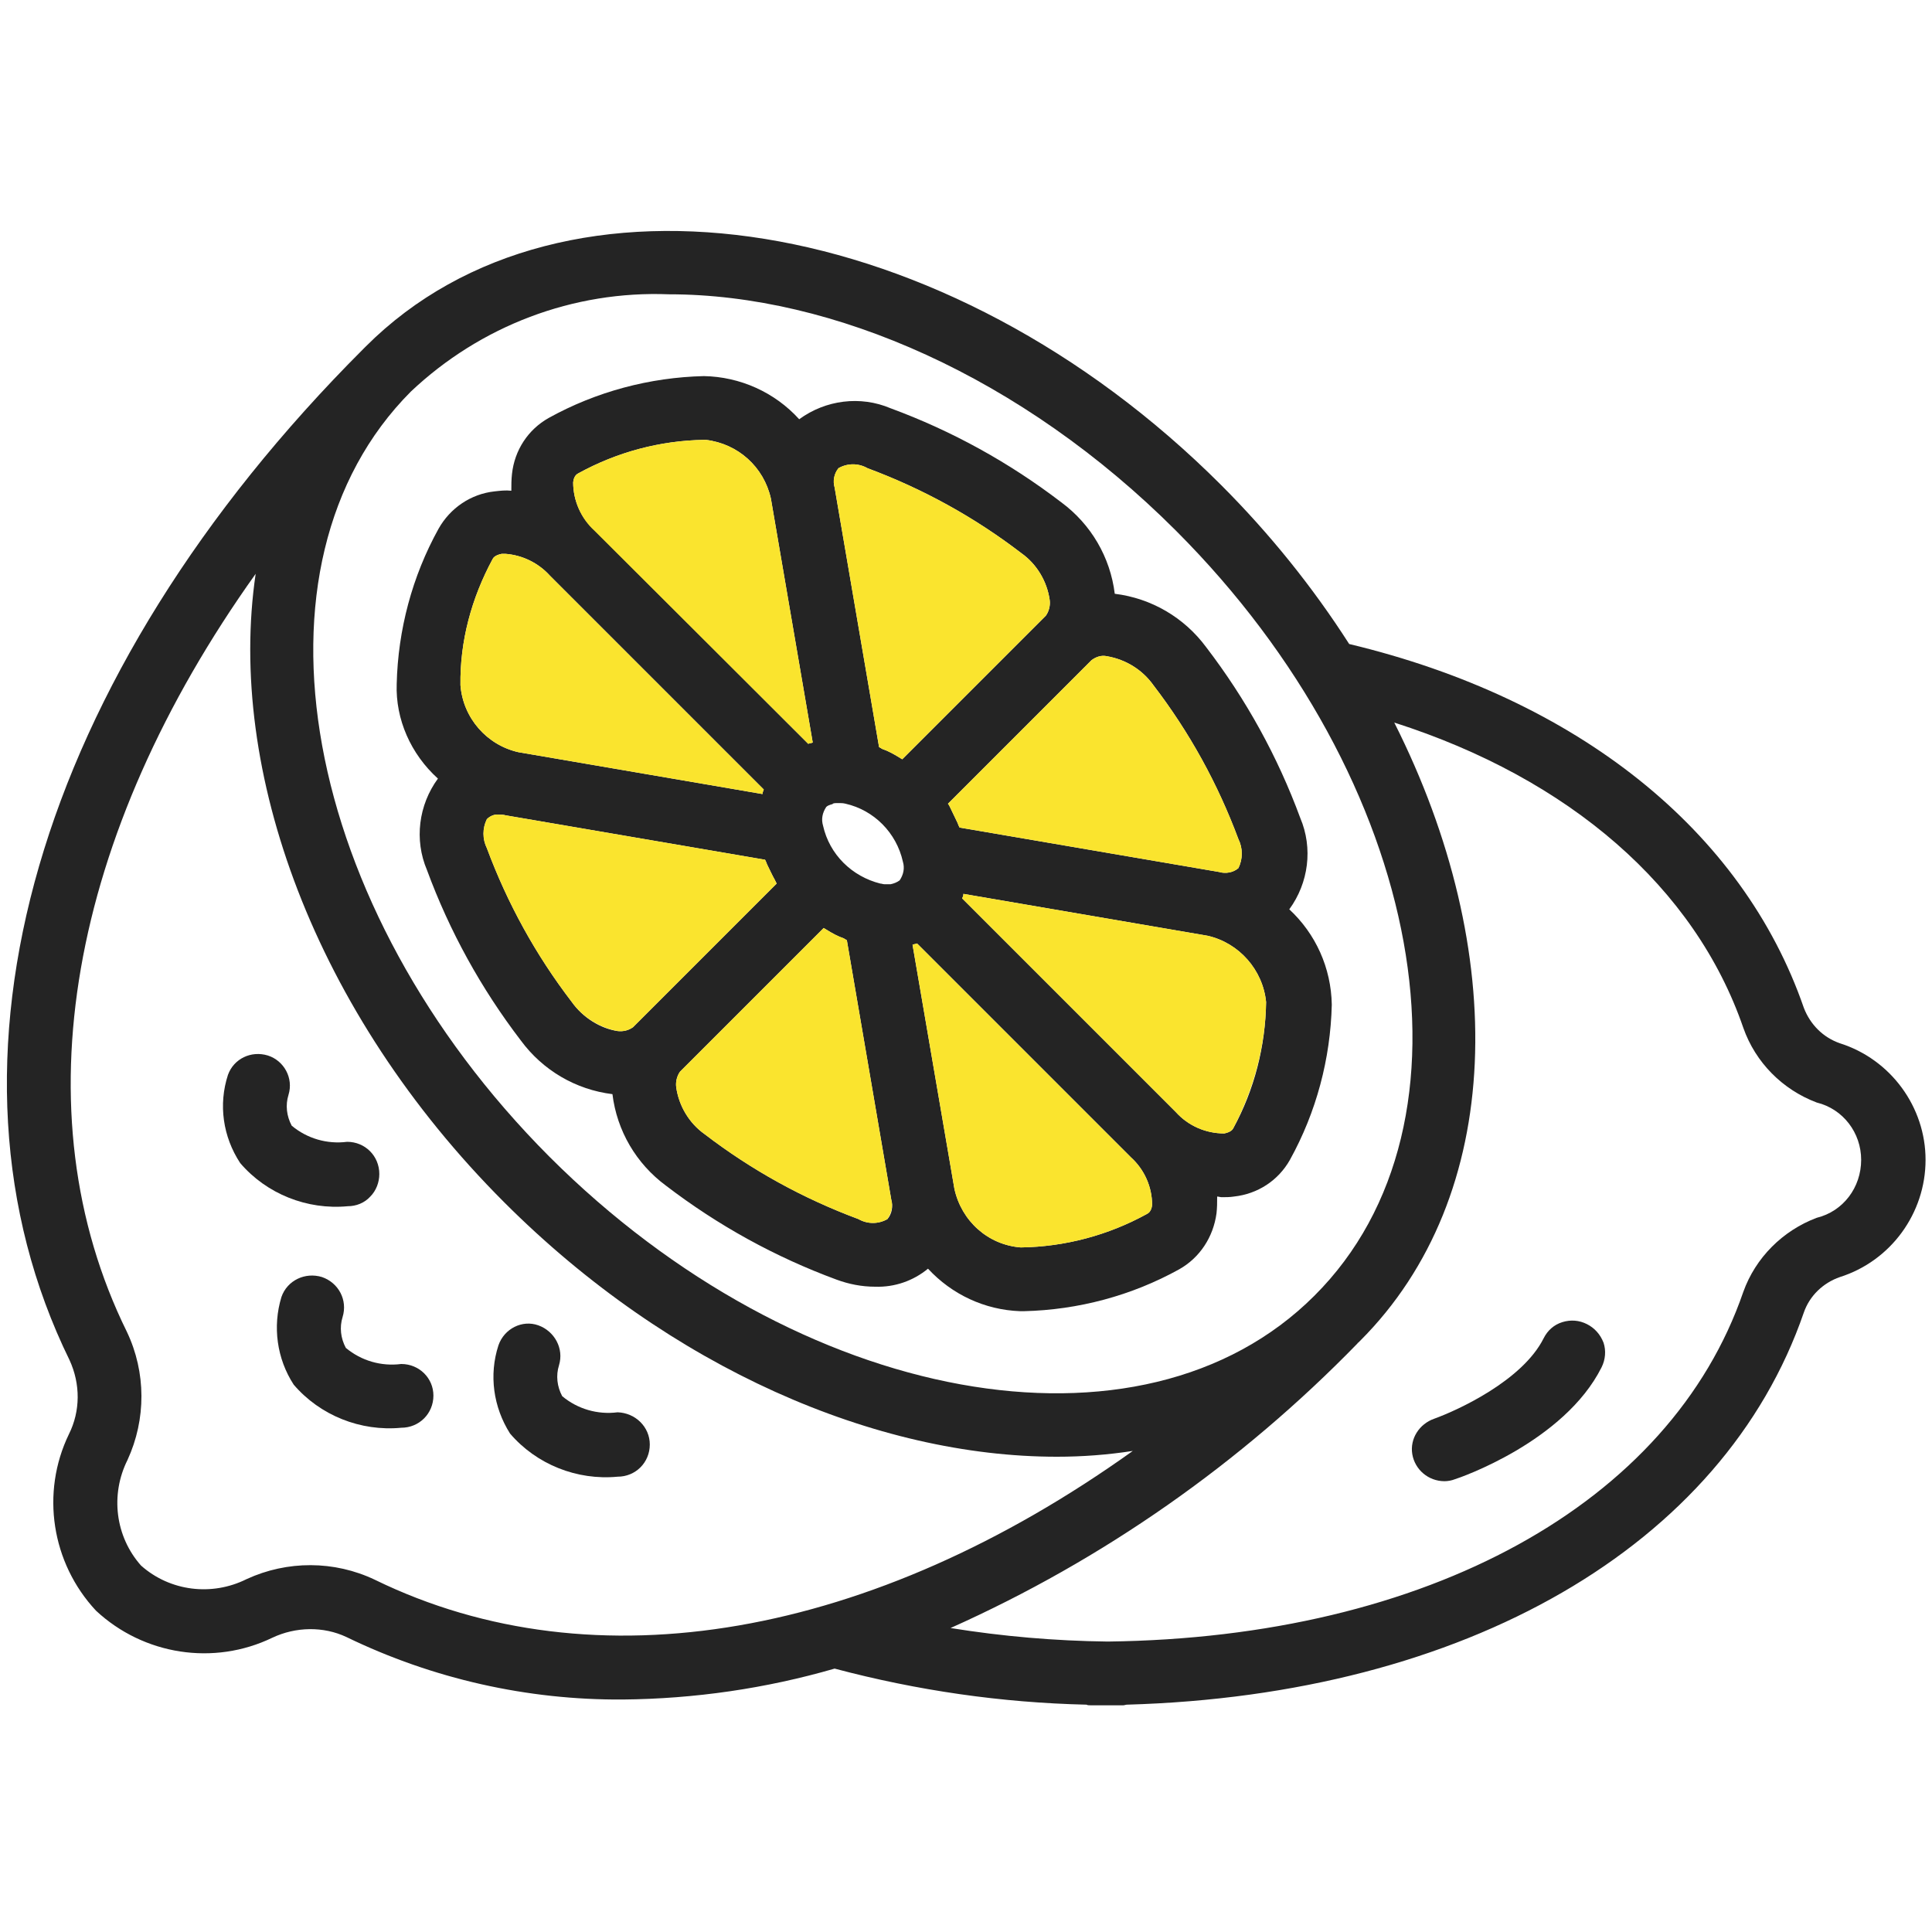
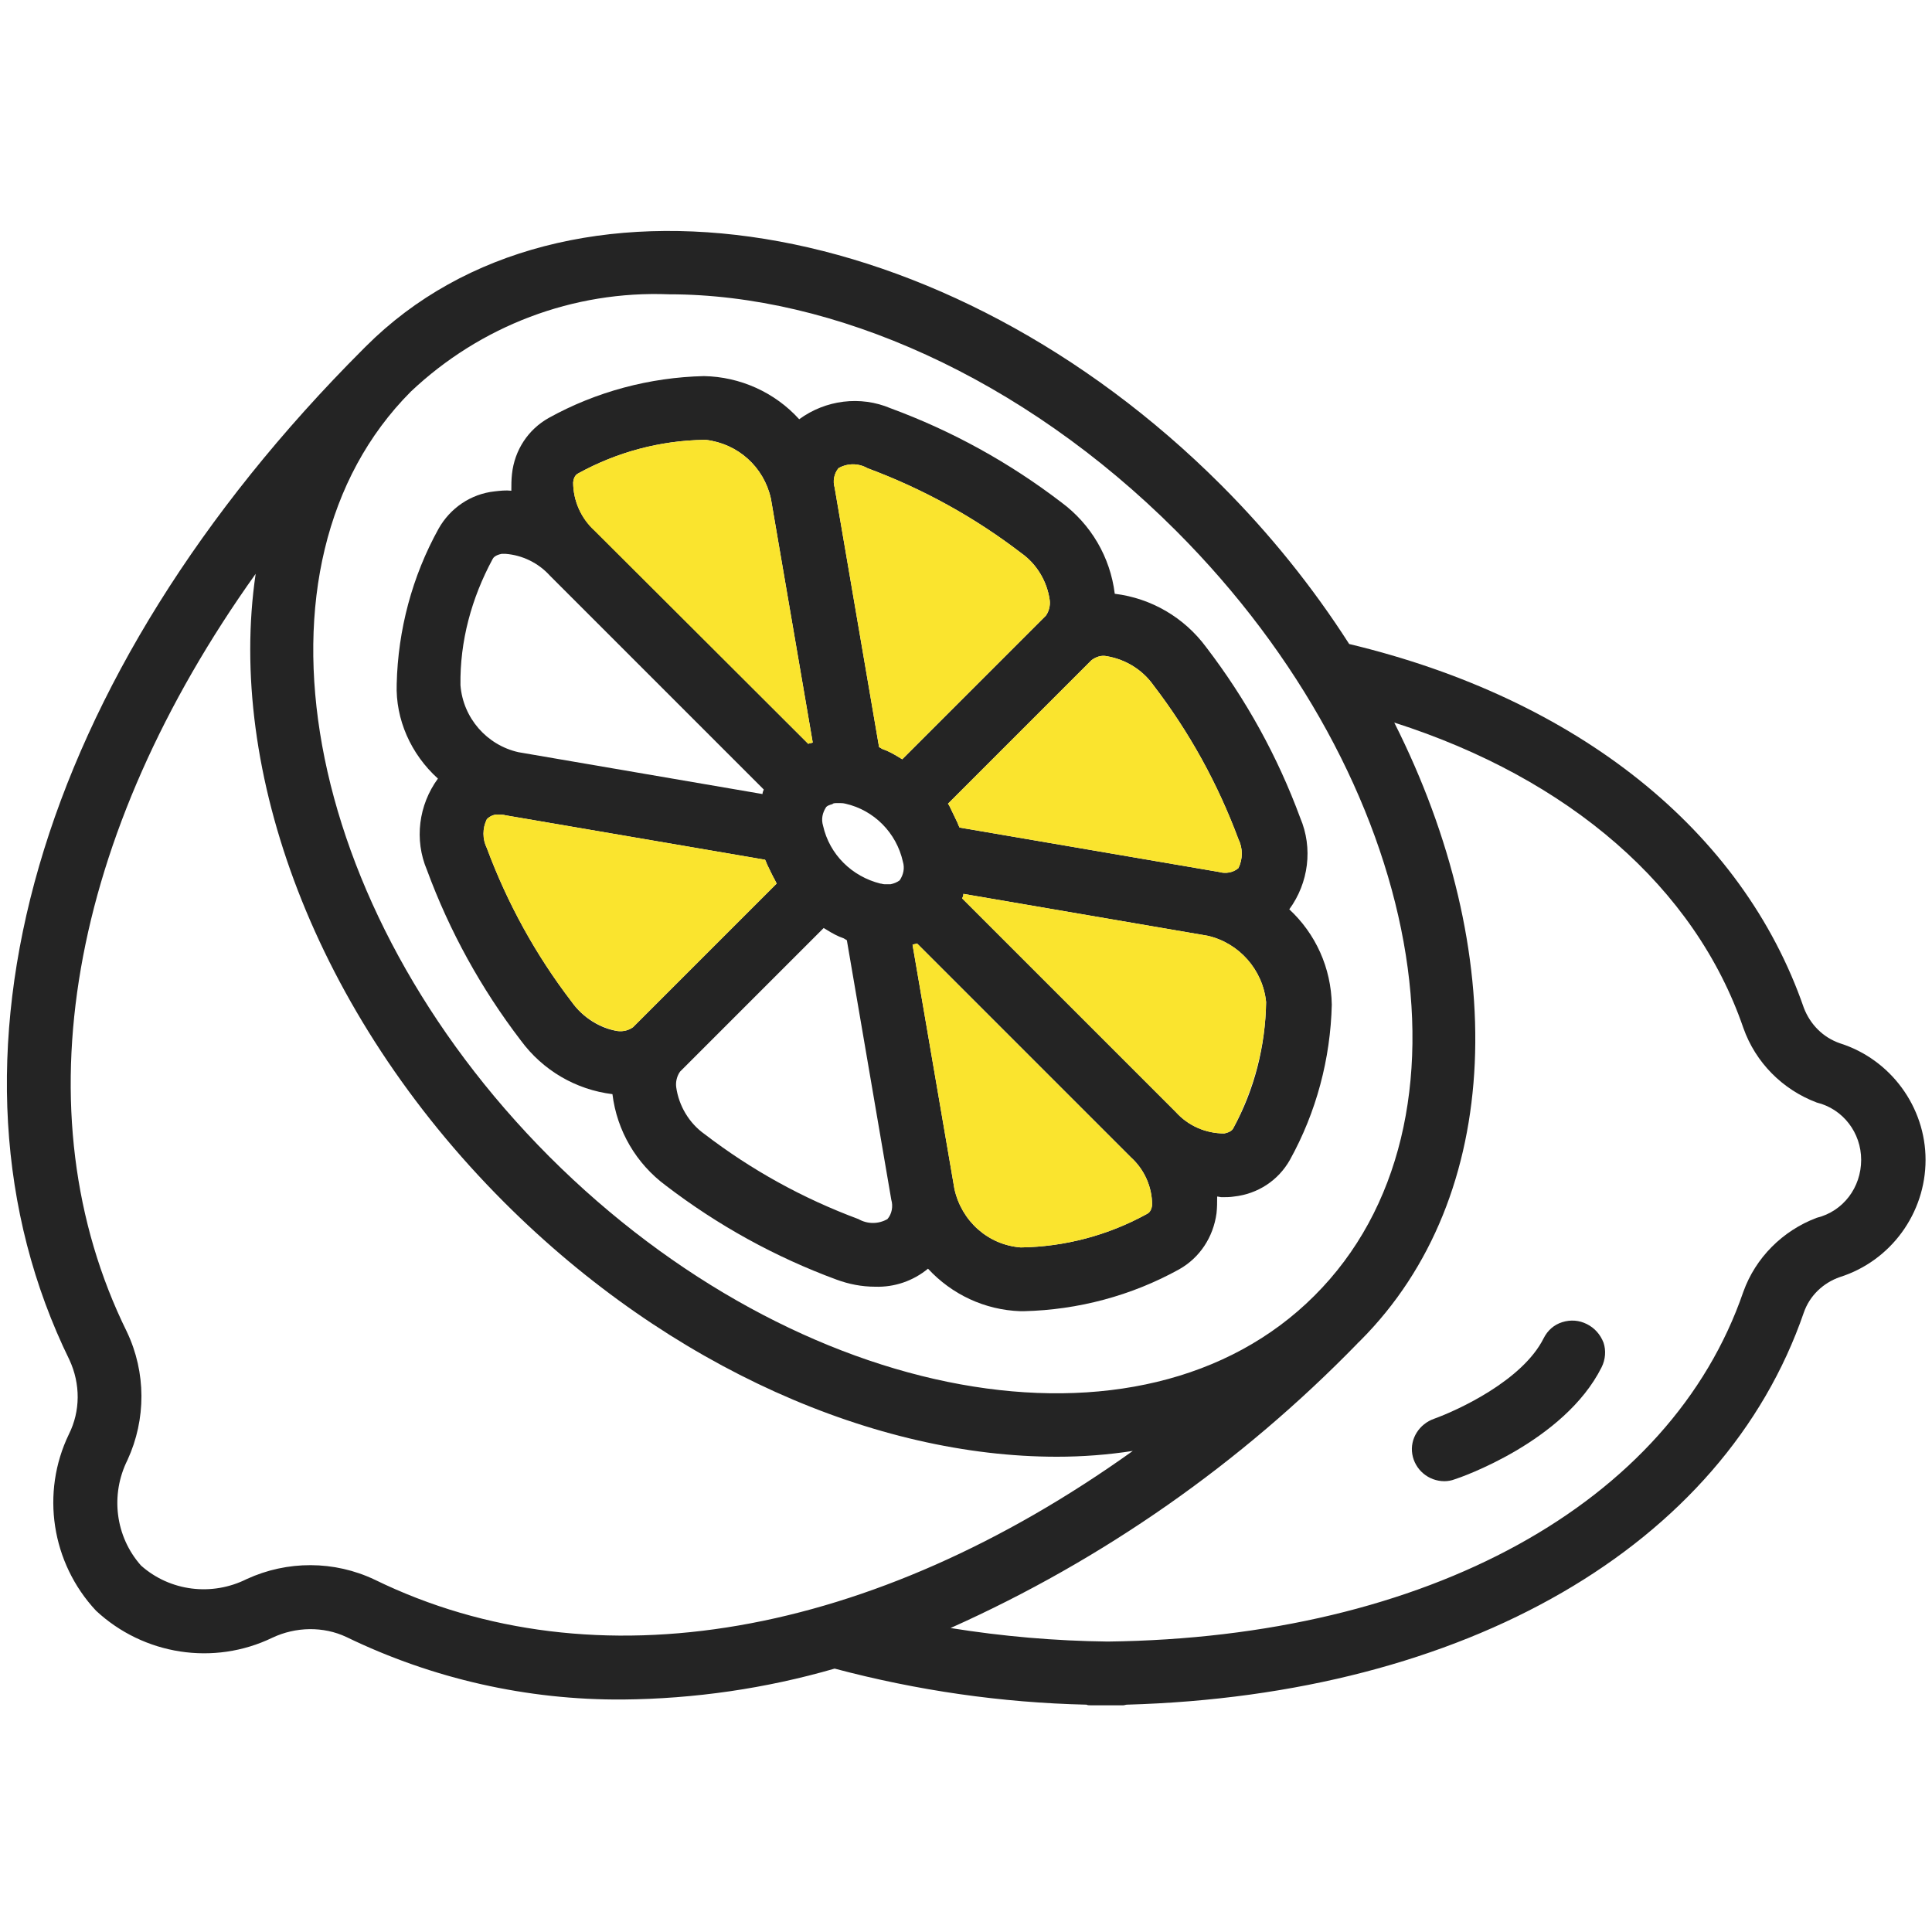
<svg xmlns="http://www.w3.org/2000/svg" version="1.1" id="Layer_1" x="0px" y="0px" viewBox="0 0 300 300" style="enable-background:new 0 0 300 300;" xml:space="preserve">
  <style type="text/css"> .st0{fill:#242424;} .st1{fill:#FAE42E;} </style>
  <g>
    <path class="st0" d="M68,120.9c-3,4.1-3.7,9.5-1.7,14.2c3.5,9.5,8.4,18.4,14.6,26.5c3.4,4.6,8.5,7.6,14.2,8.3 c0.7,5.7,3.7,10.8,8.3,14.2c8.1,6.2,17,11.1,26.5,14.6c1.9,0.7,3.9,1.1,6,1.1c3,0.1,5.9-0.9,8.2-2.8c3.7,4,8.8,6.4,14.3,6.6h0.6 c8.4-0.2,16.7-2.4,24.1-6.5c3.2-1.8,5.3-5,5.8-8.7c0.1-0.9,0.1-1.7,0.1-2.6c0.2,0,0.5,0.1,0.7,0.1c0.6,0,1.3,0,1.9-0.1 c3.7-0.4,6.9-2.5,8.7-5.7c4.1-7.4,6.3-15.7,6.5-24.1c-0.1-5.7-2.5-11-6.6-14.8c3-4.1,3.7-9.5,1.7-14.2c-3.5-9.5-8.4-18.4-14.6-26.5 c-3.4-4.6-8.5-7.6-14.2-8.3c-0.7-5.7-3.7-10.8-8.3-14.2c-8.1-6.2-17-11.1-26.5-14.6c-4.7-2-10.1-1.3-14.2,1.7 c-3.8-4.2-9.2-6.6-14.8-6.7c-8.4,0.2-16.7,2.4-24.1,6.5c-3.2,1.8-5.3,5-5.7,8.7c-0.1,0.9-0.1,1.7-0.1,2.6c-0.9-0.1-1.7,0-2.6,0.1 c-3.7,0.4-6.9,2.6-8.7,5.8c-4.1,7.4-6.3,15.7-6.5,24.1C61.4,111.7,63.8,117.1,68,120.9z M129.1,124.9c0.1,0,0.2,0,0.2-0.1 c0.2-0.1,0.5-0.1,0.7-0.1h0.2c0.4,0,0.7,0,1.1,0.1c4.4,1,7.9,4.5,8.9,9c0.3,1,0.1,2-0.5,2.9c-0.4,0.3-0.9,0.5-1.4,0.6 c0,0-0.1,0-0.1,0h-0.2c-0.2,0-0.4,0-0.6,0h-0.1c-0.2,0-0.4-0.1-0.6-0.1c-4.4-1.1-7.9-4.5-8.9-9c-0.3-1-0.1-2,0.5-2.9 C128.5,125.1,128.8,125,129.1,124.9z M88.8,155.6c-5.6-7.3-10-15.3-13.2-23.9c-0.7-1.4-0.7-3.1,0-4.5c0.5-0.5,1.2-0.8,1.9-0.7 c0.3,0,0.7,0,1,0.1l40.3,6.9c0.1,0.2,0.2,0.4,0.3,0.7c0.4,0.8,0.8,1.7,1.2,2.4c0.1,0.2,0.2,0.4,0.3,0.6l-22.3,22.3 c-0.7,0.5-1.5,0.7-2.4,0.6C93.2,159.7,90.5,158,88.8,155.6z M137.8,189.3c-1.4,0.8-3.1,0.8-4.5,0c-8.6-3.2-16.6-7.6-23.9-13.2 c-2.4-1.7-4-4.4-4.4-7.3c-0.1-0.8,0.1-1.7,0.6-2.4l22.3-22.3c0.2,0.1,0.3,0.2,0.5,0.3c0.8,0.5,1.7,1,2.6,1.3 c0.2,0.1,0.3,0.2,0.5,0.3l6.9,40.3C138.7,187.3,138.5,188.5,137.8,189.3z M178.9,187.1c-0.1,1-0.6,1.3-0.8,1.4 c-6,3.3-12.7,5.1-19.6,5.2c-5.1-0.4-9.2-4.1-10.3-9.1l-6.5-37.9c0.2-0.1,0.5-0.1,0.7-0.2l33.2,33.2 C177.7,181.6,178.9,184.3,178.9,187.1L178.9,187.1z M191.5,175.2c-0.1,0.2-0.4,0.6-1.4,0.8c-2.9,0-5.6-1.2-7.5-3.3l-33.2-33.2 c0.1-0.2,0.2-0.4,0.2-0.7l37.9,6.5c4.9,1.1,8.6,5.3,9.1,10.3C196.5,162.4,194.8,169.2,191.5,175.2L191.5,175.2z M179.1,106.4 c5.6,7.3,10,15.3,13.2,23.9c0.7,1.4,0.7,3.1,0,4.5c-0.8,0.7-2,0.9-3,0.6l-40.3-6.9c-0.1-0.2-0.2-0.4-0.3-0.7 c-0.4-0.8-0.8-1.7-1.2-2.5c-0.1-0.2-0.2-0.4-0.3-0.5l22.3-22.3c0.7-0.5,1.5-0.8,2.4-0.6C174.8,102.4,177.4,104,179.1,106.4z M130.2,72.7c1.4-0.8,3.1-0.8,4.5,0c8.6,3.2,16.6,7.6,23.9,13.2c2.4,1.7,4,4.4,4.4,7.3c0.1,0.8-0.1,1.7-0.6,2.4l-22.3,22.3 c-0.2-0.1-0.3-0.2-0.5-0.3c-0.8-0.5-1.7-1-2.6-1.3c-0.2-0.1-0.3-0.2-0.5-0.3l-6.9-40.3C129.3,74.7,129.5,73.6,130.2,72.7z M89,74.9 c0.1-1,0.6-1.3,0.8-1.4c6-3.3,12.7-5.1,19.6-5.2h0.2c5,0.6,9,4.2,10.1,9.1l6.5,37.9c-0.2,0.1-0.5,0.1-0.7,0.2L92.4,82.4 C90.2,80.5,89,77.7,89,74.9z M76.5,86.8c0.1-0.2,0.4-0.6,1.4-0.8c0.2,0,0.4,0,0.6,0c2.6,0.2,5.1,1.4,6.9,3.4l33.2,33.2 c-0.1,0.2-0.2,0.5-0.2,0.7l-37.9-6.5c-4.9-1.1-8.6-5.3-9-10.4C71.4,99.6,73.2,92.9,76.5,86.8L76.5,86.8z" />
    <path class="st0" d="M285.7,162c-2.6-0.9-4.6-2.9-5.6-5.5c-9.5-27.5-35.1-48-70.6-56.5c-5.7-8.9-12.4-17.2-19.9-24.7 C147.1,32.8,87.5,23.1,56.8,53.8c-0.1,0.1-0.2,0.2-0.3,0.3c-0.1,0.1-0.1,0.1-0.1,0.1C5.6,105-11.8,165.1,10.8,211.2 c1.7,3.7,1.7,7.9-0.1,11.5c-4.4,9.1-2.7,20,4.2,27.4c7.4,6.9,18.3,8.6,27.4,4.2c3.6-1.7,7.9-1.8,11.5-0.1 c13.4,6.5,28.1,9.8,42.9,9.7c11.1-0.1,22.2-1.7,32.9-4.8c12.8,3.4,25.9,5.3,39.1,5.6c0.2,0.1,0.4,0.1,0.7,0.1h5 c0.2,0,0.4-0.1,0.6-0.1c52.5-1.5,92.6-24.6,105.1-60.9c0.9-2.6,3-4.6,5.6-5.5c7.9-2.5,13.3-9.9,13.3-18.2 C299,171.9,293.6,164.5,285.7,162L285.7,162z M103.9,45.7c25.4,0,54.8,12.8,78.7,36.7c38.7,38.7,48.4,92,21.5,118.8 C177.3,228,124,218.3,85.3,179.6C46.7,140.9,37,87.7,63.8,60.8C74.6,50.6,89,45.1,103.9,45.7z M58.2,245.3c-6.3-3-13.6-3-19.9-0.1 c-5.4,2.7-11.9,1.9-16.4-2.1c-4-4.5-4.8-11-2.1-16.4c2.9-6.3,2.9-13.6-0.1-19.9c-16.8-34.1-8.9-77.2,20-117.7 c-4.5,30.5,9.1,68.1,38.6,97.6c25.8,25.8,57.8,39.5,85.8,39.5c4,0,7.9-0.3,11.8-0.9C135.5,254.2,92.4,262,58.2,245.3z M282.1,189.1 c-5.3,2-9.5,6.2-11.4,11.5c-11.3,32.9-49.1,53.7-98.7,54.3c-8.2-0.1-16.3-0.8-24.4-2.1c23.7-10.6,45.1-25.6,63.2-44.2 c0,0,0-0.1,0.1-0.1c0.1-0.1,0.2-0.2,0.3-0.3c22.5-22.5,23.2-60.5,5.3-96c27.2,8.7,46.7,25.6,54.2,47.4c1.9,5.4,6.1,9.6,11.4,11.6 c4.1,1,6.9,4.7,6.9,8.9C289,184.4,286.2,188.1,282.1,189.1L282.1,189.1z" />
-     <path class="st0" d="M62.3,211.8c-3.1,0.4-6.2-0.5-8.6-2.5c-0.8-1.5-1-3.2-0.5-4.8c0.8-2.6-0.6-5.3-3.2-6.2 c-2.6-0.8-5.4,0.5-6.3,3.1C42.3,206,43,211,45.6,215c4.1,4.8,10.4,7.3,16.7,6.7c2.8,0,5-2.2,5-5C67.3,214,65.1,211.8,62.3,211.8 L62.3,211.8z" />
-     <path class="st0" d="M95.9,219.3c-3.1,0.4-6.2-0.5-8.6-2.5c-0.8-1.5-1-3.2-0.5-4.8c0.8-2.6-0.7-5.3-3.2-6.2s-5.3,0.5-6.2,3.1 c-1.5,4.6-0.8,9.6,1.8,13.7c4.1,4.8,10.4,7.3,16.7,6.7c2.8,0,5-2.2,5-5C100.9,221.6,98.7,219.4,95.9,219.3L95.9,219.3z" />
-     <path class="st0" d="M58.9,182.3c0-2.8-2.2-5-5-5c-3.1,0.4-6.2-0.5-8.6-2.5c-0.8-1.5-1-3.2-0.5-4.8c0.8-2.6-0.7-5.3-3.2-6.1 c-2.6-0.8-5.3,0.5-6.2,3c-1.5,4.6-0.8,9.6,1.9,13.7c4.1,4.8,10.4,7.3,16.7,6.7c1.3,0,2.6-0.5,3.5-1.5 C58.4,184.9,58.9,183.6,58.9,182.3z" />
    <path class="st0" d="M246.4,205.6c-1.2-0.6-2.5-0.7-3.8-0.3c-1.3,0.4-2.3,1.3-2.9,2.5c-3.3,6.6-13.4,11.2-17,12.5 c-2.3,0.8-3.8,3.1-3.4,5.5c0.4,2.4,2.5,4.2,5,4.2c0.5,0,1.1-0.1,1.6-0.3c0.7-0.2,17-5.8,22.8-17.4c0.6-1.2,0.7-2.6,0.3-3.8 C248.5,207.2,247.6,206.2,246.4,205.6z" />
  </g>
  <g>
    <path class="st1" d="M88.8,155.6c-5.6-7.3-10-15.3-13.2-23.9c-0.7-1.4-0.7-3.1,0-4.5c0.5-0.5,1.2-0.8,1.9-0.7c0.3,0,0.7,0,1,0.1 l40.3,6.9c0.1,0.2,0.2,0.4,0.3,0.7c0.4,0.8,0.8,1.7,1.2,2.4c0.1,0.2,0.2,0.4,0.3,0.6l-22.3,22.3c-0.7,0.5-1.5,0.7-2.4,0.6 C93.2,159.6,90.5,158,88.8,155.6z" />
-     <path class="st1" d="M137.8,189.3c-1.4,0.8-3.1,0.8-4.5,0c-8.6-3.2-16.6-7.6-23.9-13.2c-2.4-1.7-4-4.4-4.4-7.3 c-0.1-0.8,0.1-1.7,0.6-2.4l22.3-22.3c0.2,0.1,0.3,0.2,0.5,0.3c0.8,0.5,1.7,1,2.6,1.3c0.2,0.1,0.3,0.2,0.5,0.3l6.9,40.3 C138.7,187.3,138.4,188.4,137.8,189.3z" />
    <path class="st1" d="M178.9,187.1c-0.1,1-0.6,1.3-0.8,1.4c-6,3.3-12.7,5.1-19.6,5.2c-5.1-0.4-9.2-4.1-10.3-9.1l-6.5-37.9 c0.2-0.1,0.5-0.1,0.7-0.2l33.2,33.2C177.7,181.6,178.9,184.3,178.9,187.1L178.9,187.1z" />
    <path class="st1" d="M191.5,175.2c-0.1,0.2-0.4,0.6-1.4,0.8c-2.9,0-5.6-1.2-7.5-3.3l-33.2-33.2c0.1-0.2,0.2-0.4,0.2-0.7l37.9,6.5 c4.9,1.1,8.6,5.3,9.1,10.3C196.5,162.4,194.7,169.1,191.5,175.2L191.5,175.2z" />
    <path class="st1" d="M179.1,106.4c5.6,7.3,10,15.3,13.2,23.9c0.7,1.4,0.7,3.1,0,4.5c-0.8,0.7-2,0.9-3,0.6l-40.3-6.9 c-0.1-0.2-0.2-0.4-0.3-0.7c-0.4-0.8-0.8-1.7-1.2-2.5c-0.1-0.2-0.2-0.4-0.3-0.5l22.3-22.3c0.7-0.5,1.5-0.8,2.4-0.6 C174.8,102.4,177.4,104,179.1,106.4z" />
    <path class="st1" d="M130.2,72.7c1.4-0.8,3.1-0.8,4.5,0c8.6,3.2,16.6,7.6,23.9,13.2c2.4,1.7,4,4.4,4.4,7.3c0.1,0.8-0.1,1.7-0.6,2.4 l-22.3,22.3c-0.2-0.1-0.3-0.2-0.5-0.3c-0.8-0.5-1.7-1-2.6-1.3c-0.2-0.1-0.3-0.2-0.5-0.3l-6.9-40.3 C129.3,74.7,129.5,73.5,130.2,72.7z" />
    <path class="st1" d="M89,74.9c0.1-1,0.6-1.3,0.8-1.4c6-3.3,12.7-5.1,19.6-5.2h0.2c5,0.6,9,4.2,10.1,9.1l6.5,37.9 c-0.2,0.1-0.5,0.1-0.7,0.2L92.3,82.4C90.2,80.5,89,77.7,89,74.9z" />
-     <path class="st1" d="M76.5,86.8c0.1-0.2,0.4-0.6,1.4-0.8c0.2,0,0.4,0,0.6,0c2.6,0.2,5.1,1.4,6.9,3.4l33.2,33.2 c-0.1,0.2-0.2,0.5-0.2,0.7l-37.9-6.5c-4.9-1.1-8.6-5.3-9-10.4C71.4,99.6,73.2,92.9,76.5,86.8L76.5,86.8z" />
  </g>
</svg>